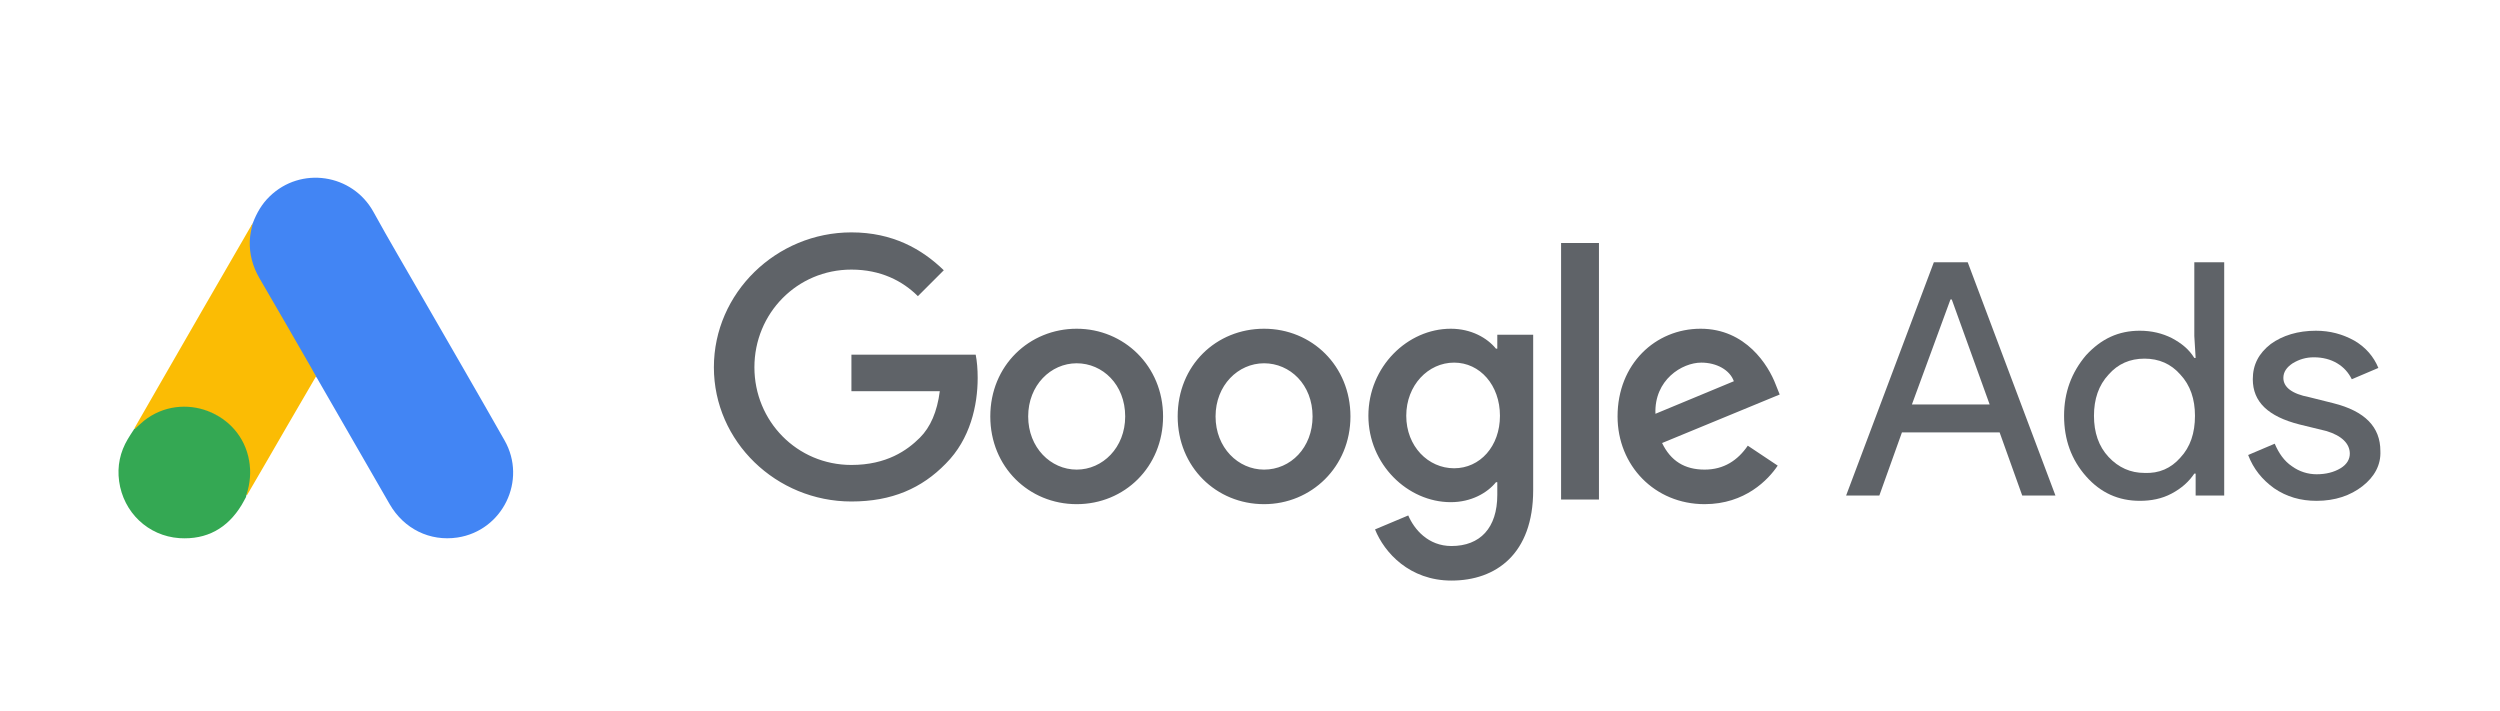
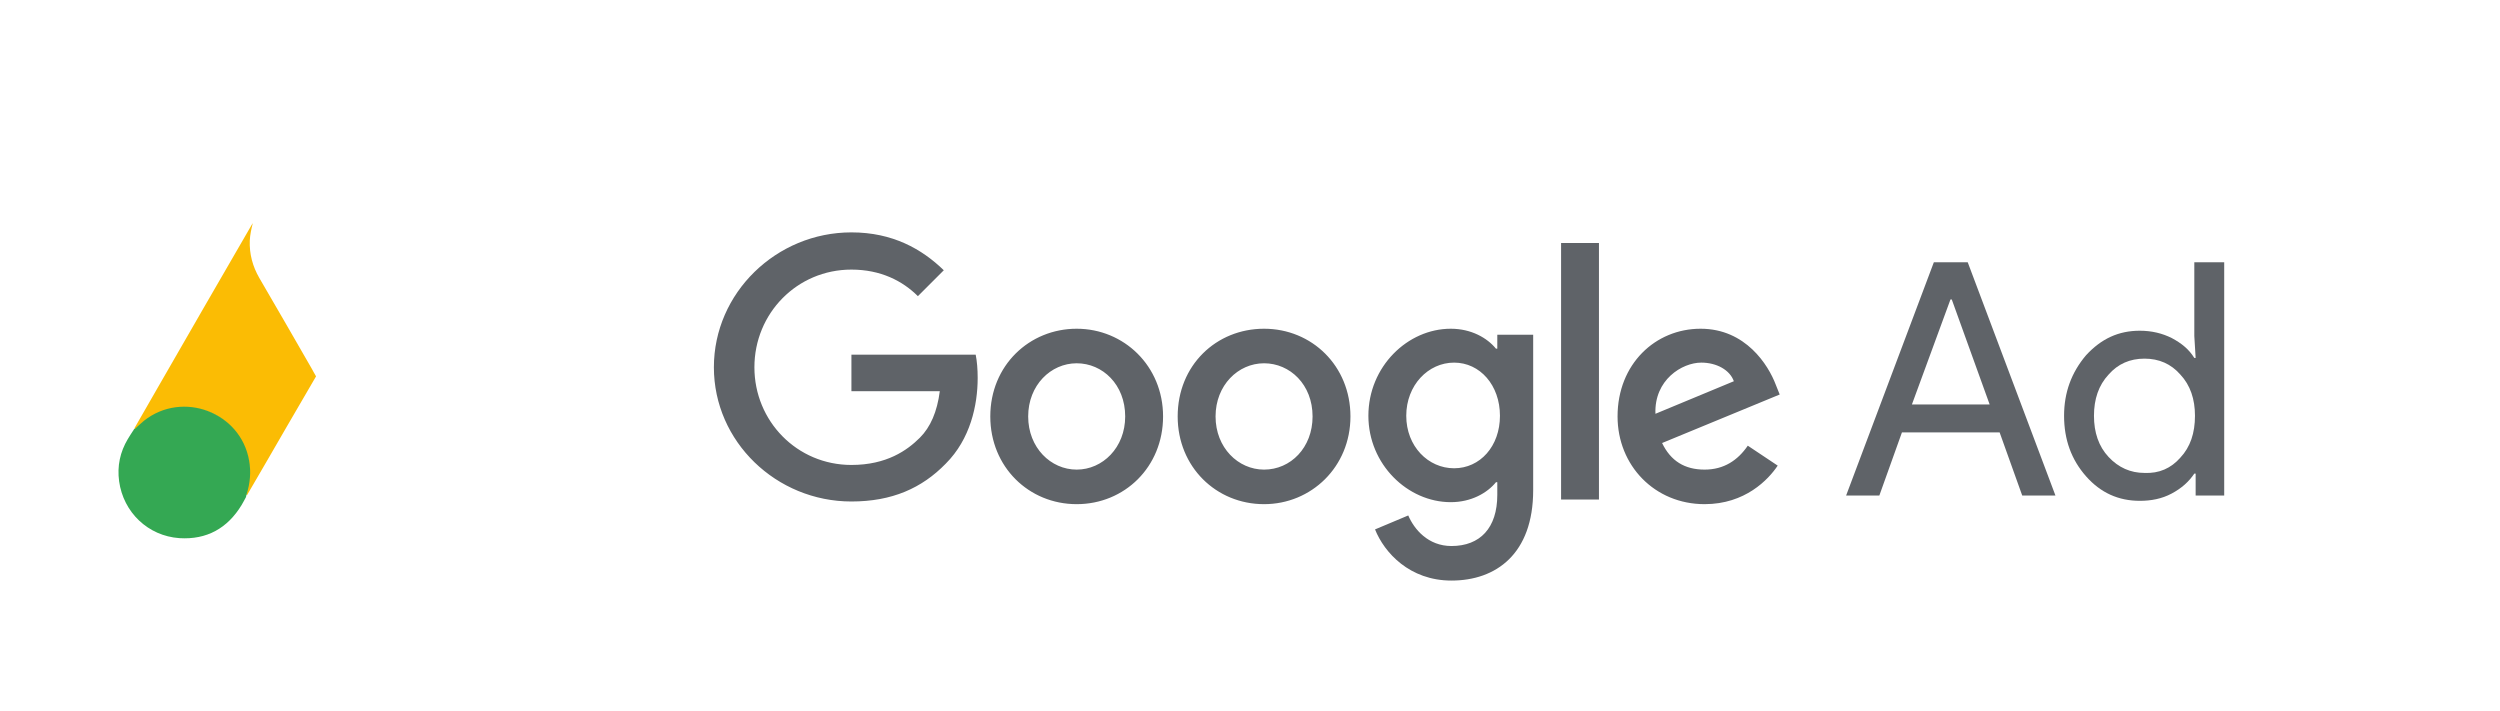
<svg xmlns="http://www.w3.org/2000/svg" width="211" height="60" viewBox="0 0 211 60" fill="none">
  <path d="M71.86 19.613C65.523 19.613 60.252 24.717 60.252 30.998C60.252 37.279 65.523 42.326 71.86 42.326C75.281 42.326 77.805 41.205 79.824 39.13C81.899 37.055 82.516 34.194 82.516 31.895C82.516 31.166 82.46 30.493 82.348 29.932H71.86V33.017H79.319C79.095 34.755 78.534 36.045 77.637 36.943C76.571 38.008 74.833 39.242 71.86 39.242C67.262 39.242 63.672 35.541 63.672 30.998C63.672 26.455 67.262 22.754 71.86 22.754C74.328 22.754 76.179 23.707 77.469 24.997L79.656 22.81C77.805 21.015 75.337 19.613 71.86 19.613ZM90.872 27.745C86.89 27.745 83.581 30.83 83.581 35.148C83.581 39.41 86.834 42.551 90.872 42.551C94.91 42.551 98.163 39.41 98.163 35.148C98.163 30.886 94.854 27.745 90.872 27.745ZM90.872 39.635C88.685 39.635 86.778 37.784 86.778 35.148C86.778 32.512 88.685 30.661 90.872 30.661C93.059 30.661 94.966 32.456 94.966 35.148C94.966 37.784 93.059 39.635 90.872 39.635ZM106.687 27.745C102.649 27.745 99.396 30.83 99.396 35.148C99.396 39.41 102.649 42.551 106.687 42.551C110.669 42.551 113.978 39.41 113.978 35.148C113.978 30.886 110.725 27.745 106.687 27.745ZM106.687 39.635C104.5 39.635 102.593 37.784 102.593 35.148C102.593 32.512 104.5 30.661 106.687 30.661C108.874 30.661 110.781 32.456 110.781 35.148C110.781 37.784 108.93 39.635 106.687 39.635ZM122.446 27.745C118.801 27.745 115.492 30.942 115.492 35.092C115.492 39.186 118.801 42.383 122.446 42.383C124.184 42.383 125.53 41.597 126.259 40.7H126.372V41.766C126.372 44.57 124.913 46.084 122.502 46.084C120.539 46.084 119.361 44.682 118.857 43.504L116.053 44.682C116.838 46.645 118.969 49 122.502 49C126.259 49 129.4 46.757 129.4 41.373V28.25H126.372V29.428H126.259C125.53 28.53 124.184 27.745 122.446 27.745ZM122.726 39.522C120.539 39.522 118.688 37.672 118.688 35.092C118.688 32.512 120.539 30.605 122.726 30.605C124.913 30.605 126.596 32.512 126.596 35.092C126.596 37.672 124.913 39.522 122.726 39.522ZM131.755 20.511H134.952V42.158H131.755V20.511ZM143.532 27.745C139.719 27.745 136.522 30.718 136.522 35.148C136.522 39.298 139.663 42.551 143.869 42.551C147.29 42.551 149.253 40.476 150.038 39.298L147.514 37.615C146.673 38.849 145.495 39.635 143.869 39.635C142.186 39.635 141.009 38.905 140.28 37.391L150.206 33.297L149.87 32.456C149.253 30.83 147.346 27.745 143.532 27.745ZM139.719 34.924C139.607 32.063 141.962 30.605 143.589 30.605C144.878 30.605 146 31.222 146.337 32.176L139.719 34.924Z" fill="#5F6368" />
  <path d="M155.813 41.821L163.216 22.137H166.076L173.479 41.821H170.675L168.768 36.494H160.524L158.617 41.821H155.813ZM161.365 34.138H167.927L164.73 25.277H164.618L161.365 34.138Z" fill="#5F6368" />
  <path d="M176.058 40.195C174.825 38.793 174.208 37.111 174.208 35.092C174.208 33.129 174.825 31.446 176.058 29.988C177.348 28.586 178.806 27.913 180.601 27.913C181.611 27.913 182.508 28.137 183.293 28.53C184.134 28.979 184.751 29.483 185.2 30.212H185.312L185.2 28.362V22.137H187.723V41.821H185.312V39.971H185.2C184.751 40.644 184.134 41.205 183.293 41.653C182.452 42.102 181.554 42.27 180.601 42.27C178.806 42.27 177.292 41.597 176.058 40.195ZM184.022 38.625C184.863 37.727 185.256 36.55 185.256 35.092C185.256 33.69 184.863 32.512 184.022 31.614C183.237 30.717 182.227 30.269 180.994 30.269C179.76 30.269 178.75 30.717 177.965 31.614C177.124 32.512 176.731 33.69 176.731 35.092C176.731 36.494 177.124 37.671 177.965 38.569C178.806 39.466 179.816 39.915 180.994 39.915C182.227 39.971 183.237 39.522 184.022 38.625Z" fill="#5F6368" />
-   <path d="M199.389 41.037C198.38 41.822 197.09 42.271 195.52 42.271C194.174 42.271 192.996 41.934 191.93 41.205C190.921 40.476 190.192 39.579 189.743 38.401L191.987 37.448C192.323 38.233 192.772 38.906 193.445 39.355C194.062 39.803 194.791 40.028 195.52 40.028C196.305 40.028 196.978 39.859 197.539 39.523C198.099 39.186 198.324 38.738 198.324 38.289C198.324 37.448 197.651 36.775 196.361 36.382L194.062 35.821C191.426 35.148 190.136 33.915 190.136 32.008C190.136 30.774 190.641 29.821 191.65 29.035C192.66 28.306 193.949 27.914 195.464 27.914C196.641 27.914 197.707 28.194 198.716 28.755C199.67 29.316 200.343 30.101 200.735 31.054L198.492 32.008C198.212 31.447 197.819 30.998 197.258 30.662C196.697 30.325 196.024 30.157 195.295 30.157C194.622 30.157 194.062 30.325 193.501 30.662C192.996 30.998 192.716 31.391 192.716 31.896C192.716 32.681 193.445 33.242 194.903 33.522L196.922 34.027C199.614 34.7 200.904 36.046 200.904 38.065C200.96 39.242 200.399 40.252 199.389 41.037Z" fill="#5F6368" />
-   <path d="M21.336 18.832C21.658 17.987 22.1 17.209 22.758 16.578C25.387 14.016 29.733 14.66 31.517 17.88C32.858 20.321 34.28 22.709 35.662 25.123C37.969 29.134 40.303 33.145 42.584 37.169C44.502 40.536 42.423 44.789 38.613 45.366C36.279 45.714 34.093 44.641 32.885 42.549C30.86 39.021 28.821 35.493 26.795 31.978C26.755 31.898 26.701 31.831 26.648 31.764C26.433 31.589 26.339 31.334 26.205 31.106C25.306 29.523 24.381 27.954 23.482 26.384C22.905 25.365 22.302 24.359 21.725 23.339C21.201 22.427 20.96 21.434 20.987 20.388C21.027 19.852 21.094 19.315 21.336 18.832Z" fill="#4285F4" />
  <path d="M21.336 18.832C21.215 19.315 21.108 19.798 21.081 20.308C21.041 21.434 21.322 22.481 21.886 23.46C23.361 25.995 24.837 28.544 26.299 31.093C26.433 31.321 26.54 31.549 26.675 31.764C25.87 33.158 25.065 34.54 24.247 35.935C23.12 37.88 21.993 39.839 20.853 41.784C20.799 41.784 20.786 41.757 20.772 41.717C20.759 41.61 20.799 41.516 20.826 41.408C21.376 39.396 20.92 37.612 19.538 36.083C18.693 35.157 17.62 34.634 16.386 34.46C14.776 34.232 13.354 34.648 12.08 35.654C11.852 35.828 11.704 36.083 11.436 36.217C11.382 36.217 11.355 36.19 11.342 36.15C11.986 35.037 12.616 33.923 13.26 32.81C15.916 28.195 18.572 23.581 21.242 18.98C21.269 18.926 21.309 18.886 21.336 18.832Z" fill="#FBBC04" />
  <path d="M11.395 36.19C11.65 35.962 11.891 35.721 12.159 35.506C15.419 32.931 20.315 34.795 21.026 38.873C21.201 39.852 21.107 40.791 20.811 41.73C20.798 41.811 20.785 41.878 20.758 41.959C20.637 42.173 20.53 42.401 20.396 42.616C19.202 44.588 17.445 45.567 15.137 45.419C12.495 45.232 10.415 43.246 10.053 40.617C9.879 39.343 10.134 38.149 10.791 37.049C10.925 36.807 11.086 36.593 11.234 36.351C11.301 36.298 11.274 36.19 11.395 36.19Z" fill="#34A853" />
</svg>